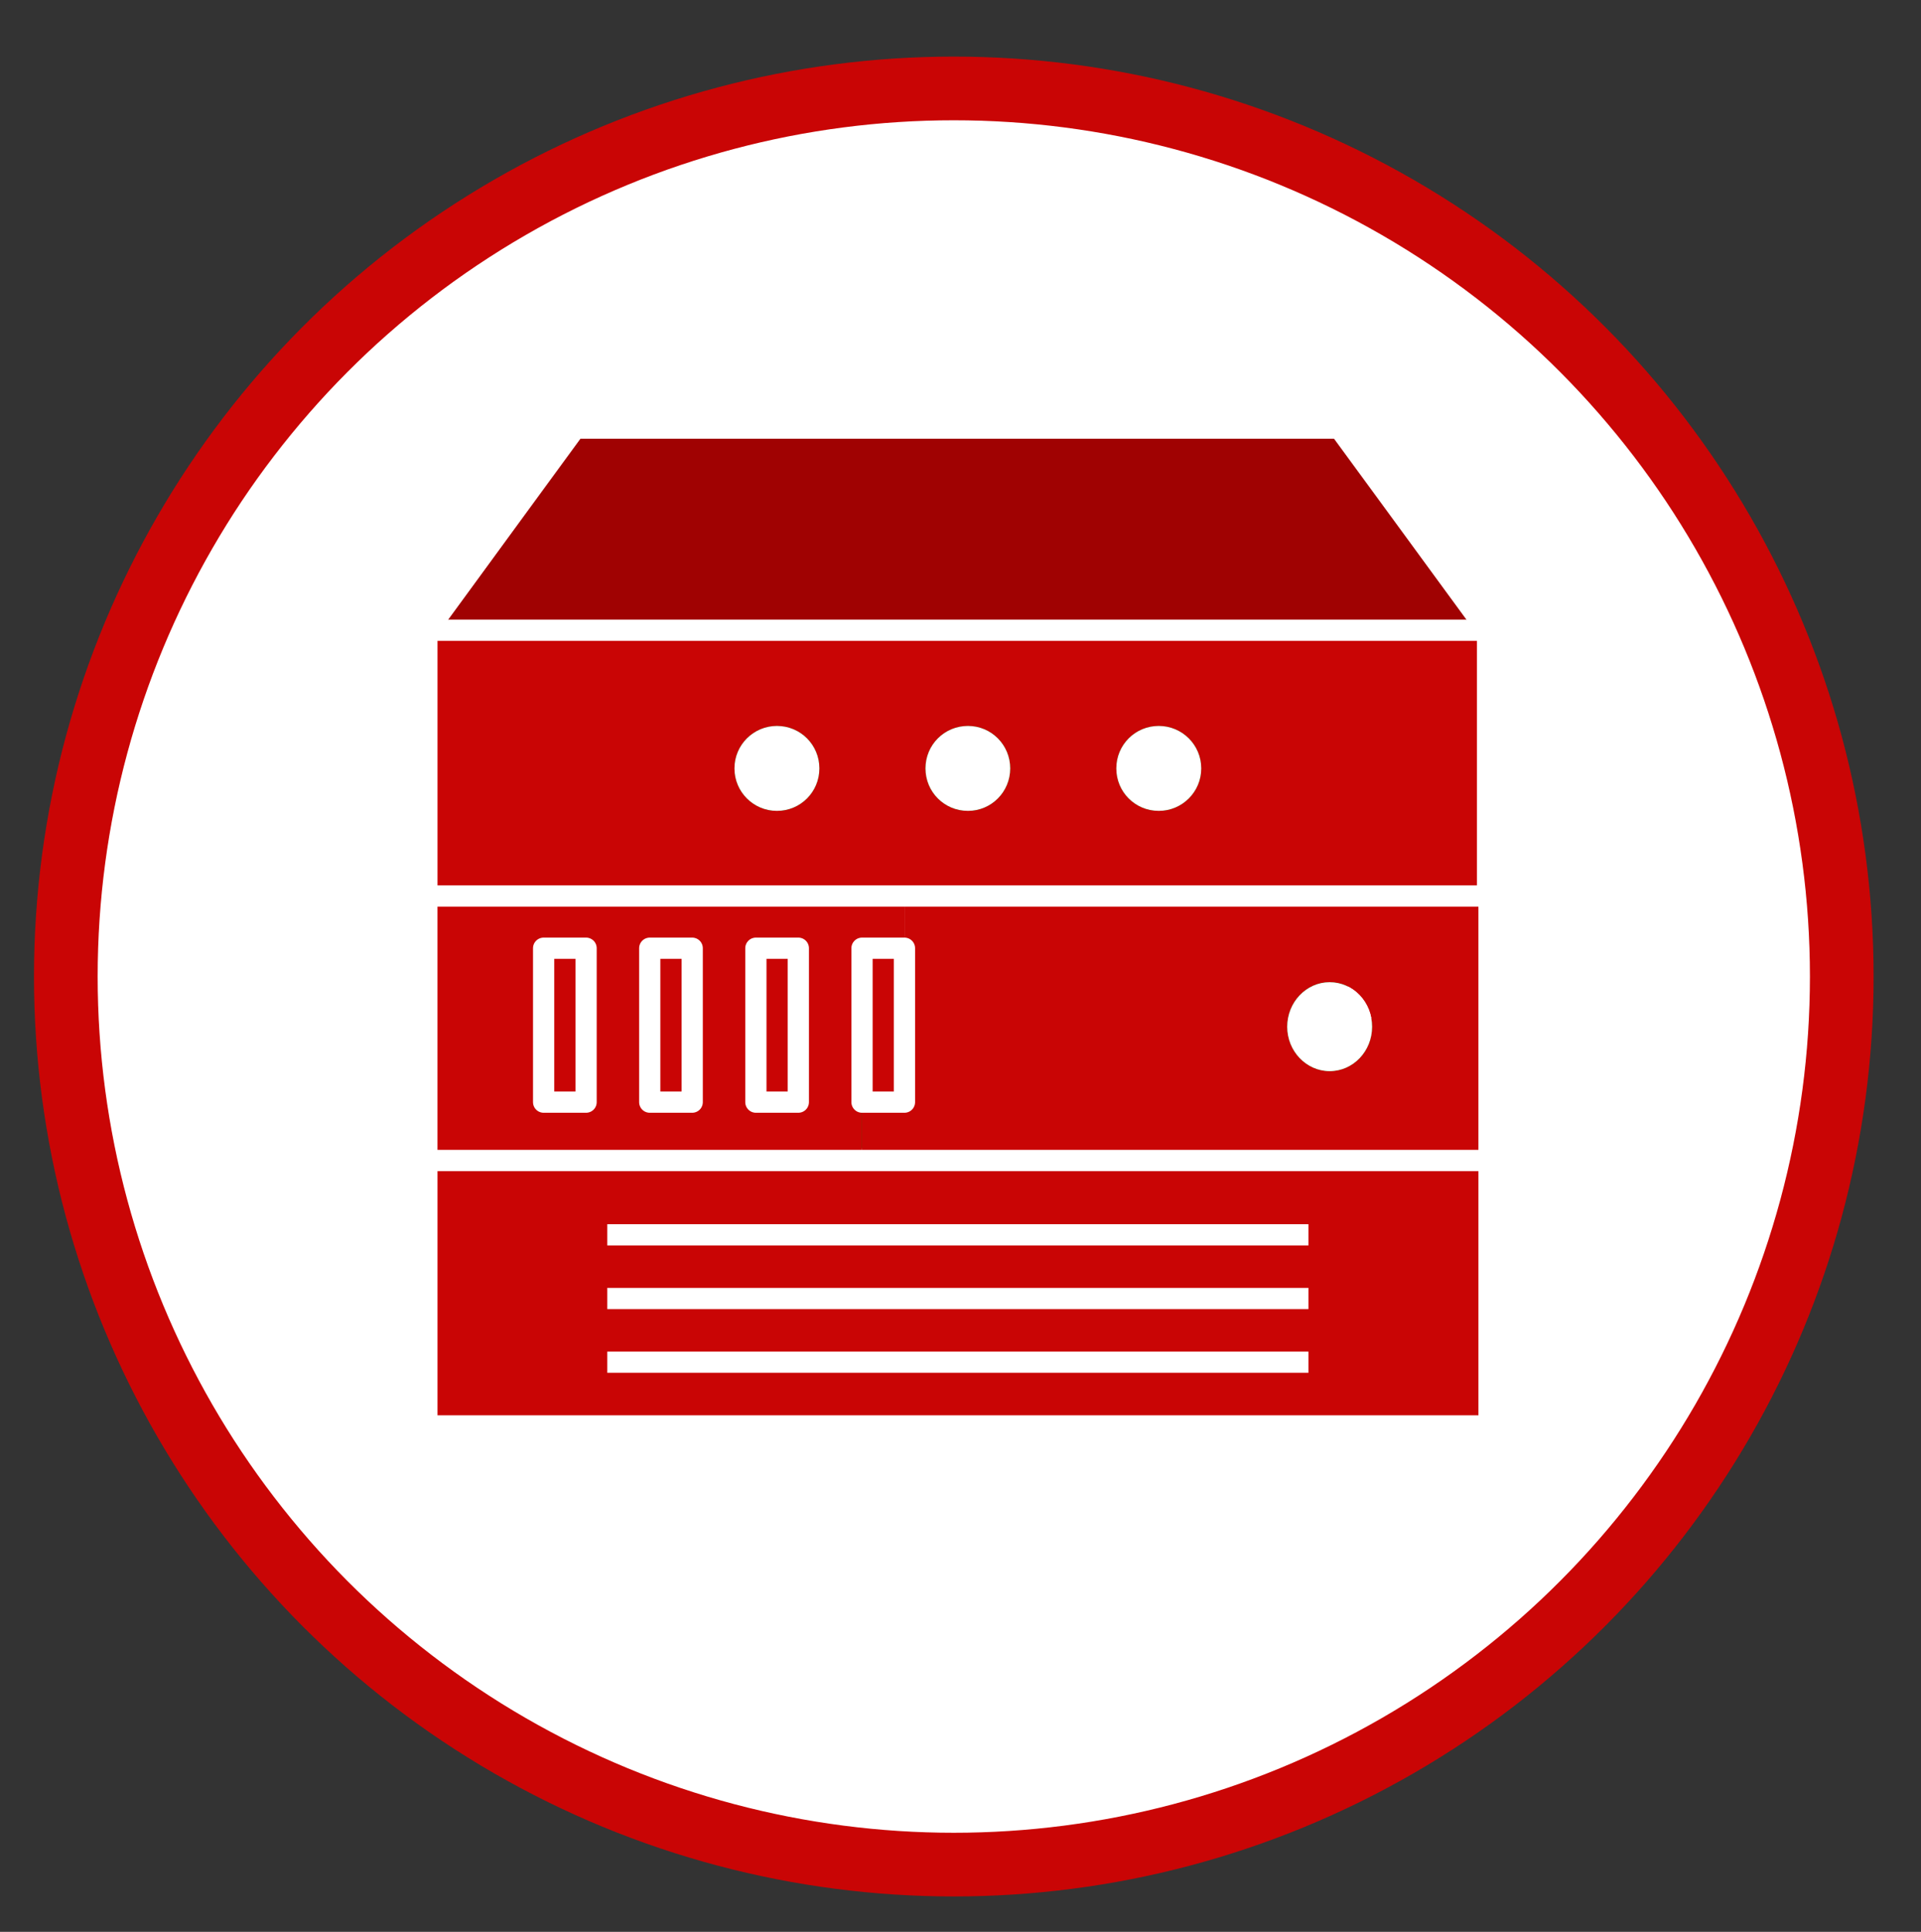
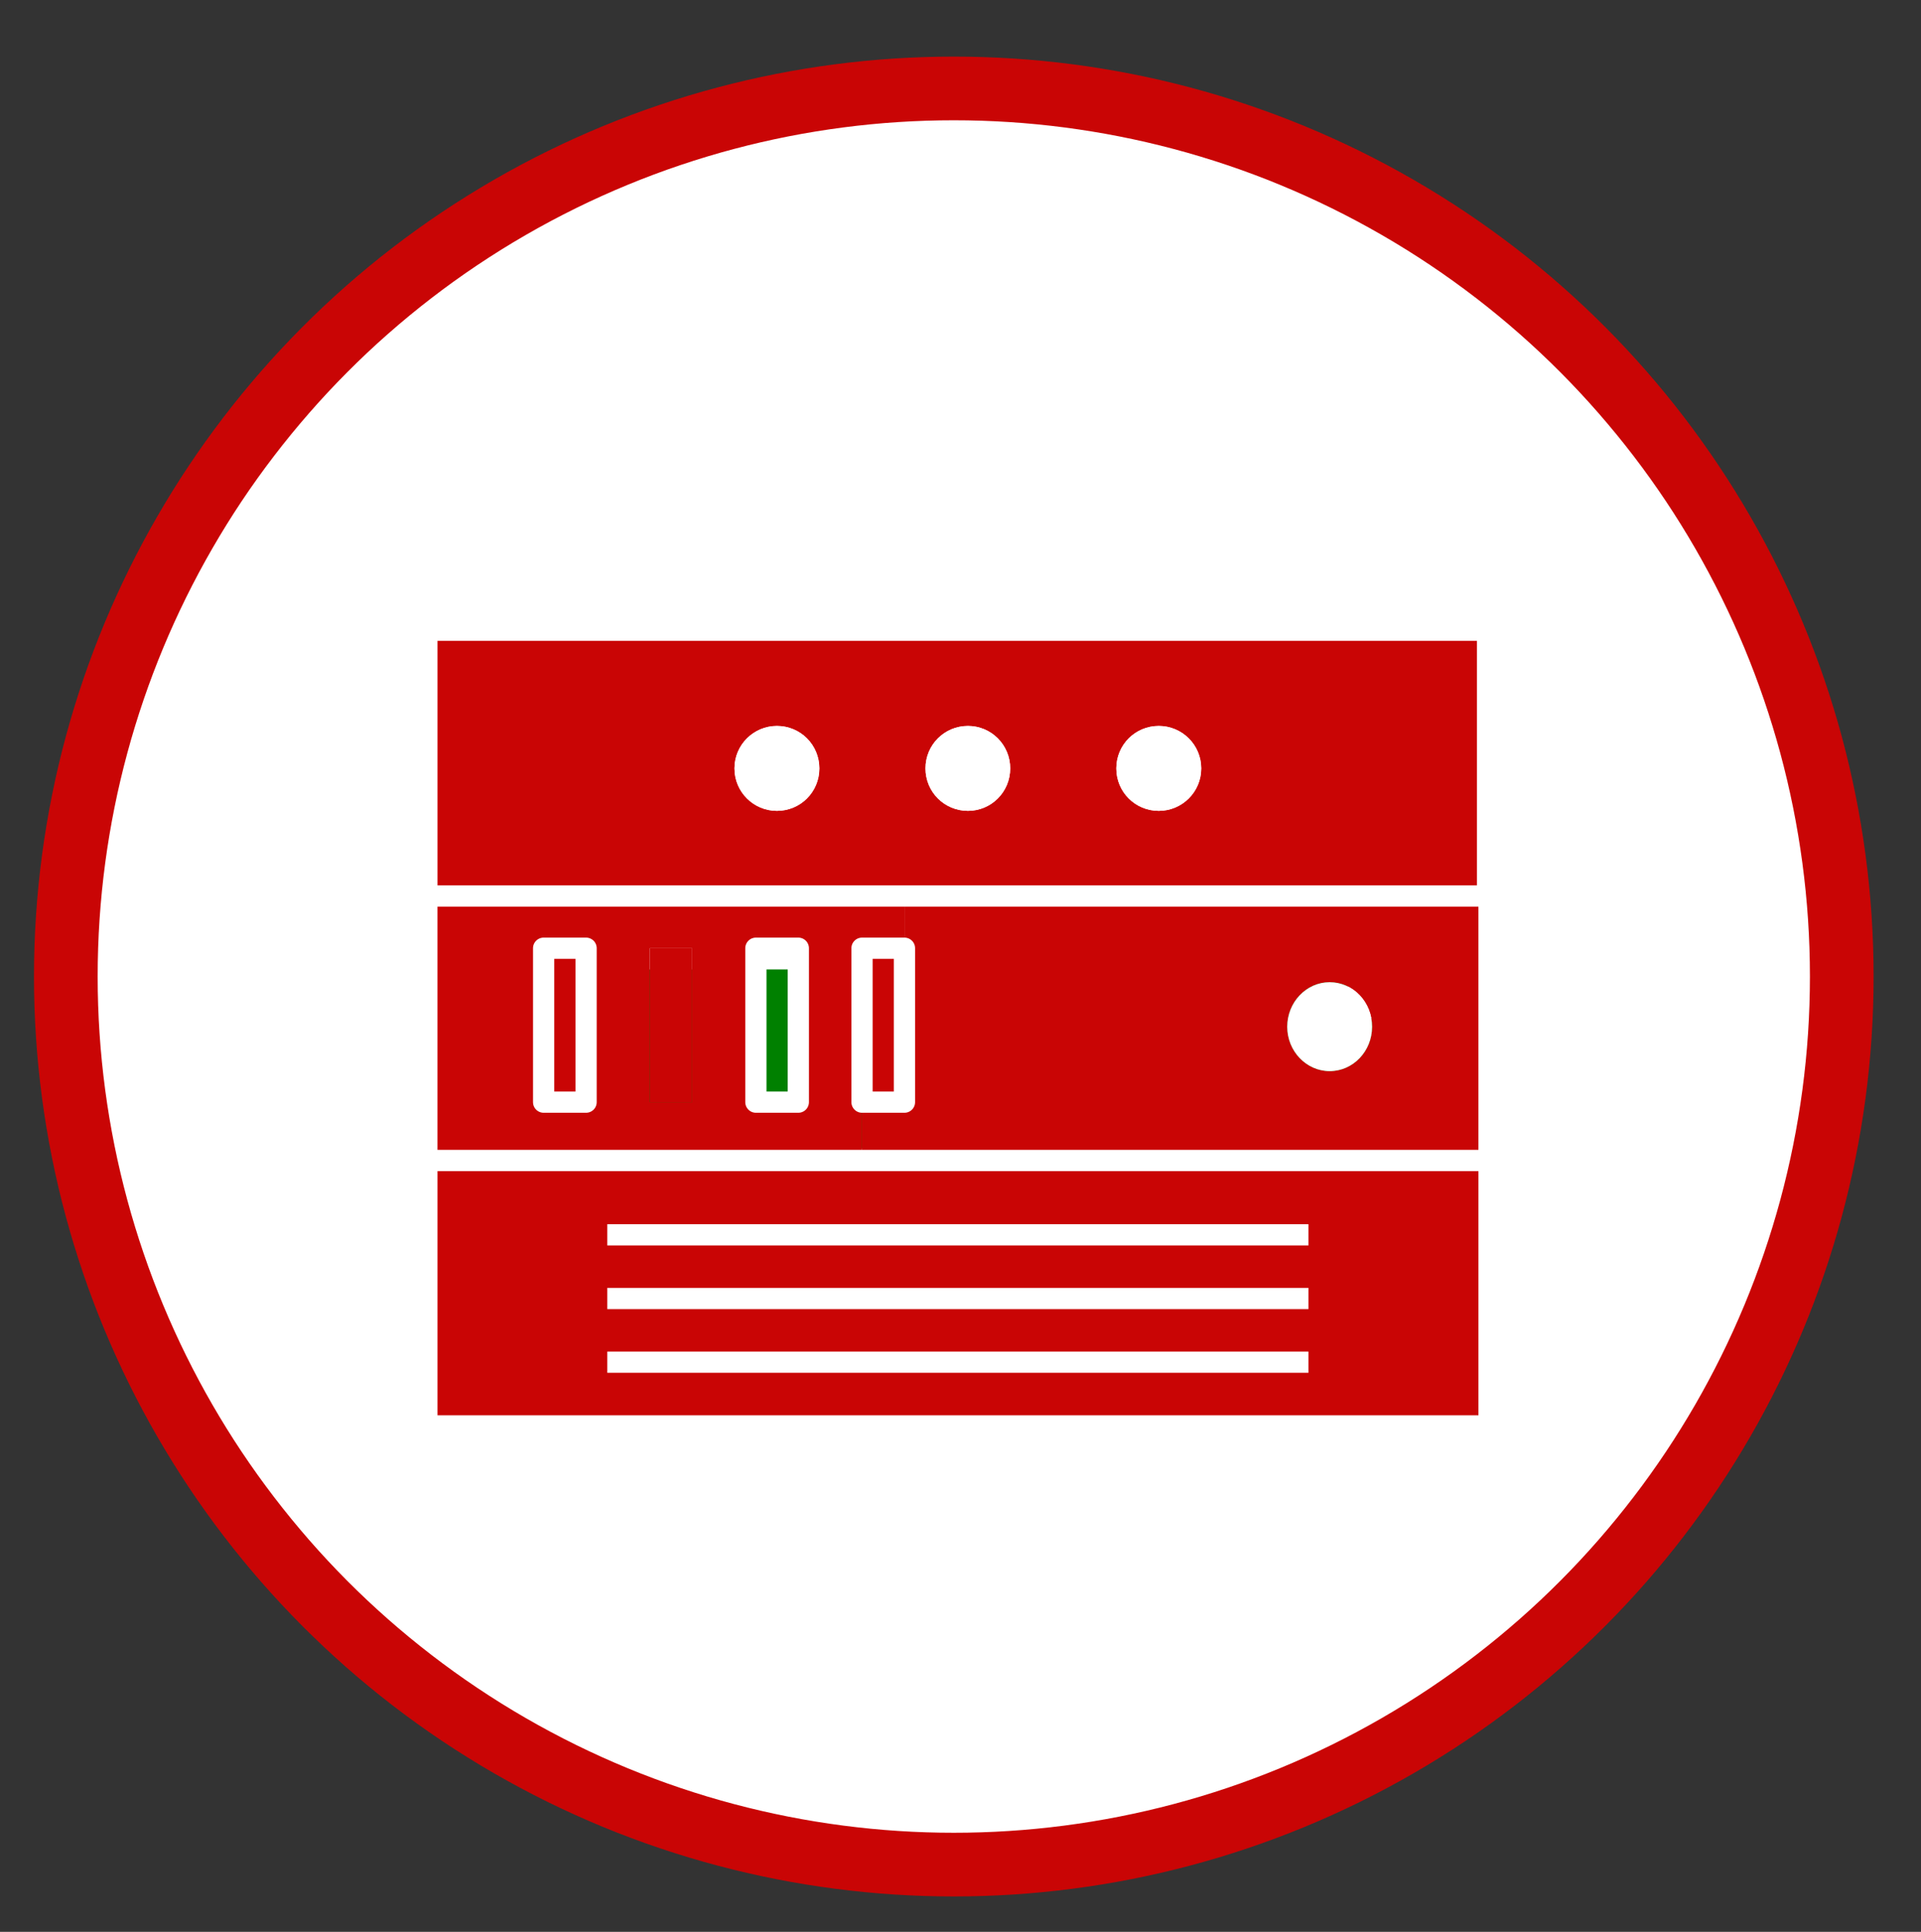
<svg xmlns="http://www.w3.org/2000/svg" version="1.1" id="Layer_1" x="0px" y="0px" width="90.5px" height="91px" viewBox="49 -16.5 90.5 91" enable-background="new 49 -16.5 90.5 91" xml:space="preserve">
  <rect x="49" y="-16.5" width="90.5" height="91" fill="#333333" stroke="none" />
  <title>Compute</title>
  <g>
    <circle fill="#FFFFFF" stroke="#C90505" stroke-width="3" stroke-miterlimit="10" cx="93.934" cy="29.499" r="41.833" />
    <g>
      <g>
        <g id="XMLID_3_">
          <g>
            <path fill="#C90505" d="M119.15,50.666h-50.04v-12.5c0-0.01,0.01-0.04,0.01-0.08h50.01c0.01,0.04,0.02-0.02,0.02,0V50.666z" />
            <polygon fill="#008000" points="112.161,28.666 119.131,38.086 69.121,38.086 76.101,28.666      " />
          </g>
          <g>
            <polyline fill="none" stroke="#FFFFFF" stroke-linecap="round" stroke-linejoin="round" stroke-miterlimit="10" points="       119.131,38.086 112.161,28.666 76.101,28.666 69.121,38.086      " />
-             <path fill="none" stroke="#FFFFFF" stroke-linecap="round" stroke-linejoin="round" stroke-miterlimit="10" d="M69.121,38.086       c0,0.04-0.01,0.07-0.01,0.08v12.5h50.04v-12.58c0-0.02-0.01,0.04-0.02,0H69.121z" />
+             <path fill="none" stroke="#FFFFFF" stroke-linecap="round" stroke-linejoin="round" stroke-miterlimit="10" d="M69.121,38.086       c0,0.04-0.01,0.07-0.01,0.08v12.5h50.04v-12.58H69.121z" />
            <line fill="none" stroke="#FFFFFF" stroke-miterlimit="10" x1="77.61" y1="41.666" x2="110.641" y2="41.666" />
            <line fill="none" stroke="#FFFFFF" stroke-miterlimit="10" x1="77.61" y1="44.666" x2="110.641" y2="44.666" />
            <line fill="none" stroke="#FFFFFF" stroke-miterlimit="10" x1="77.61" y1="47.666" x2="110.641" y2="47.666" />
          </g>
        </g>
      </g>
      <g>
        <title>Compute</title>
        <g>
          <g id="XMLID_2_">
            <g>
              <path fill="#C90505" d="M119.15,25.596v12.57H89.61v-2.75h2v-7.25v-2.57h27.521C119.141,25.626,119.15,25.576,119.15,25.596z         M113.641,31.866c0-1.16-0.89-2.101-2-2.101c-1.1,0-2,0.94-2,2.101c0,1.149,0.9,2.09,2,2.09        C112.751,33.956,113.641,33.016,113.641,31.866z" />
-               <polygon fill="#008000" points="112.161,16.166 119.131,25.596 91.61,25.596 69.121,25.596 76.101,16.166       " />
              <path fill="#FFFFFF" d="M111.641,29.766c1.11,0,2,0.94,2,2.101c0,1.149-0.89,2.09-2,2.09c-1.1,0-2-0.94-2-2.09        C109.641,30.706,110.541,29.766,111.641,29.766z" />
              <rect x="89.61" y="28.166" fill="#C90505" width="2" height="7.25" />
-               <rect x="84.61" y="28.166" fill="#C90505" width="2" height="7.25" />
              <rect x="79.61" y="28.166" fill="#C90505" width="2" height="7.25" />
              <rect x="74.611" y="28.166" fill="#C90505" width="2" height="7.25" />
              <path fill="#C90505" d="M74.611,35.416h2v-7.25h-2V35.416z M79.61,35.416h2v-7.25h-2V35.416z M84.61,35.416h2v-7.25h-2V35.416        z M89.61,28.166v7.25v2.75h-20.5v-12.49c0-0.02,0.01-0.05,0.01-0.08h22.49v2.57H89.61z" />
            </g>
            <g>
              <polyline fill="none" stroke="#FFFFFF" stroke-linecap="round" stroke-linejoin="round" stroke-miterlimit="10" points="        119.131,25.596 112.161,16.166 76.101,16.166 69.121,25.596       " />
              <path fill="none" stroke="#FFFFFF" stroke-linecap="round" stroke-linejoin="round" stroke-miterlimit="10" d="M89.61,38.166        h29.54v-12.57c0-0.02-0.01,0.03-0.02,0H91.61h-22.49c0,0.03-0.01,0.061-0.01,0.08v12.49H89.61z" />
              <rect x="74.611" y="28.166" fill="none" stroke="#FFFFFF" stroke-linecap="round" stroke-linejoin="round" stroke-miterlimit="10" width="2" height="7.25" />
-               <rect x="79.61" y="28.166" fill="none" stroke="#FFFFFF" stroke-linecap="round" stroke-linejoin="round" stroke-miterlimit="10" width="2" height="7.25" />
              <rect x="84.61" y="28.166" fill="none" stroke="#FFFFFF" stroke-linecap="round" stroke-linejoin="round" stroke-miterlimit="10" width="2" height="7.25" />
              <rect x="89.61" y="28.166" fill="none" stroke="#FFFFFF" stroke-linecap="round" stroke-linejoin="round" stroke-miterlimit="10" width="2" height="7.25" />
            </g>
          </g>
        </g>
      </g>
      <g>
        <title>Load Balancer</title>
        <g>
          <g id="XMLID_1_">
            <g>
              <path fill="#C90505" d="M119.081,13.186v12.52h-49.97v-12.45c0-0.02,0.01-0.04,0.02-0.07h49.939        C119.07,13.216,119.081,13.166,119.081,13.186z M105.591,19.696c0-1.11-0.9-2-2-2c-1.11,0-2,0.89-2,2c0,1.11,0.89,2,2,2        C104.69,21.696,105.591,20.806,105.591,19.696z M96.591,19.696c0-1.11-0.891-2-1.99-2c-1.11,0-2,0.89-2,2c0,1.11,0.89,2,2,2        C95.7,21.696,96.591,20.806,96.591,19.696z M87.601,19.696c0-1.11-0.89-2-2-2c-1.1,0-2,0.89-2,2c0,1.11,0.9,2,2,2        C86.711,21.696,87.601,20.806,87.601,19.696z" />
-               <polygon fill="#A00202" points="112.101,3.666 119.07,13.186 69.131,13.186 76.091,3.666       " />
              <path fill="#FFFFFF" d="M103.591,17.696c1.1,0,2,0.89,2,2c0,1.11-0.9,2-2,2c-1.11,0-2-0.89-2-2        C101.591,18.586,102.48,17.696,103.591,17.696z" />
              <path fill="#FFFFFF" d="M94.601,17.696c1.1,0,1.99,0.89,1.99,2c0,1.11-0.891,2-1.99,2c-1.11,0-2-0.89-2-2        C92.601,18.586,93.49,17.696,94.601,17.696z" />
              <path fill="#FFFFFF" d="M85.601,17.696c1.11,0,2,0.89,2,2c0,1.11-0.89,2-2,2c-1.1,0-2-0.89-2-2        C83.601,18.586,84.501,17.696,85.601,17.696z" />
            </g>
            <g>
              <polyline fill="none" stroke="#FFFFFF" stroke-linecap="round" stroke-linejoin="round" stroke-miterlimit="10" points="        119.07,13.186 112.101,3.666 76.091,3.666 69.131,13.186       " />
              <path fill="none" stroke="#FFFFFF" stroke-linecap="round" stroke-linejoin="round" stroke-miterlimit="10" d="M69.131,13.186        c-0.01,0.03-0.02,0.05-0.02,0.07v12.45h49.97v-12.52c0-0.02-0.011,0.03-0.011,0H69.131z" />
            </g>
          </g>
        </g>
      </g>
    </g>
  </g>
  <line fill="none" x1="41" y1="42.25" x2="90.969" y2="42.25" />
</svg>